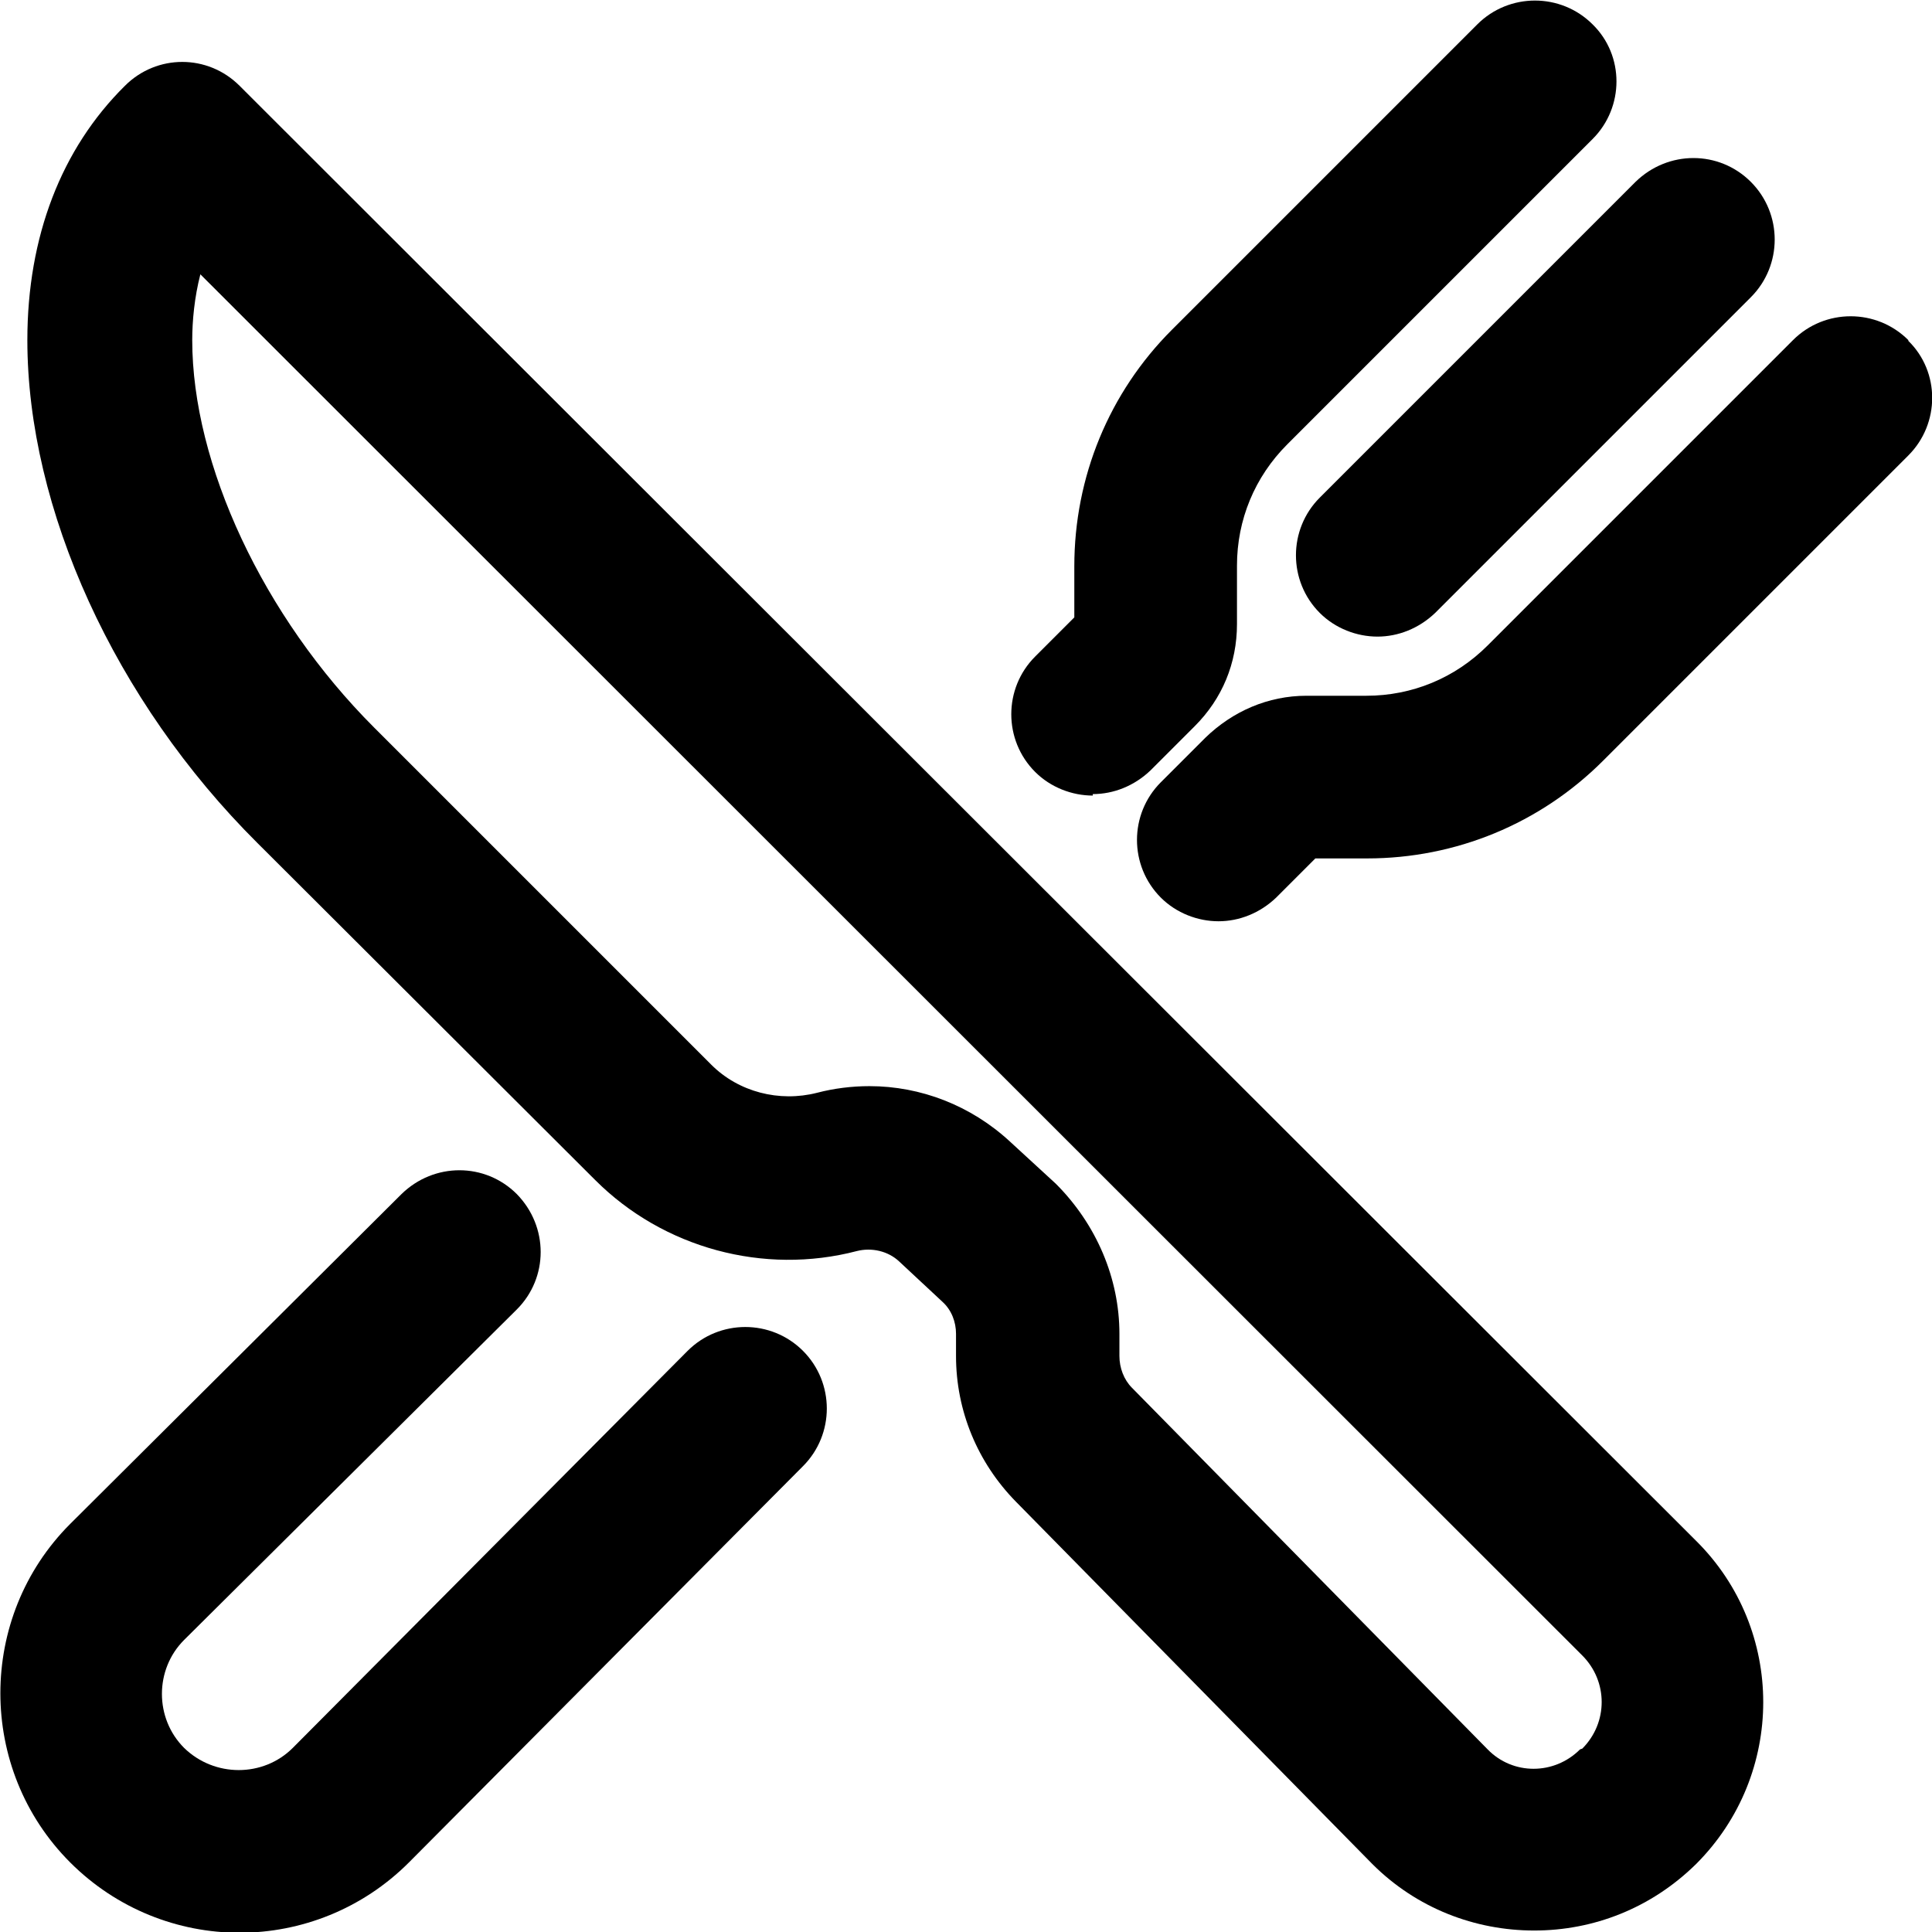
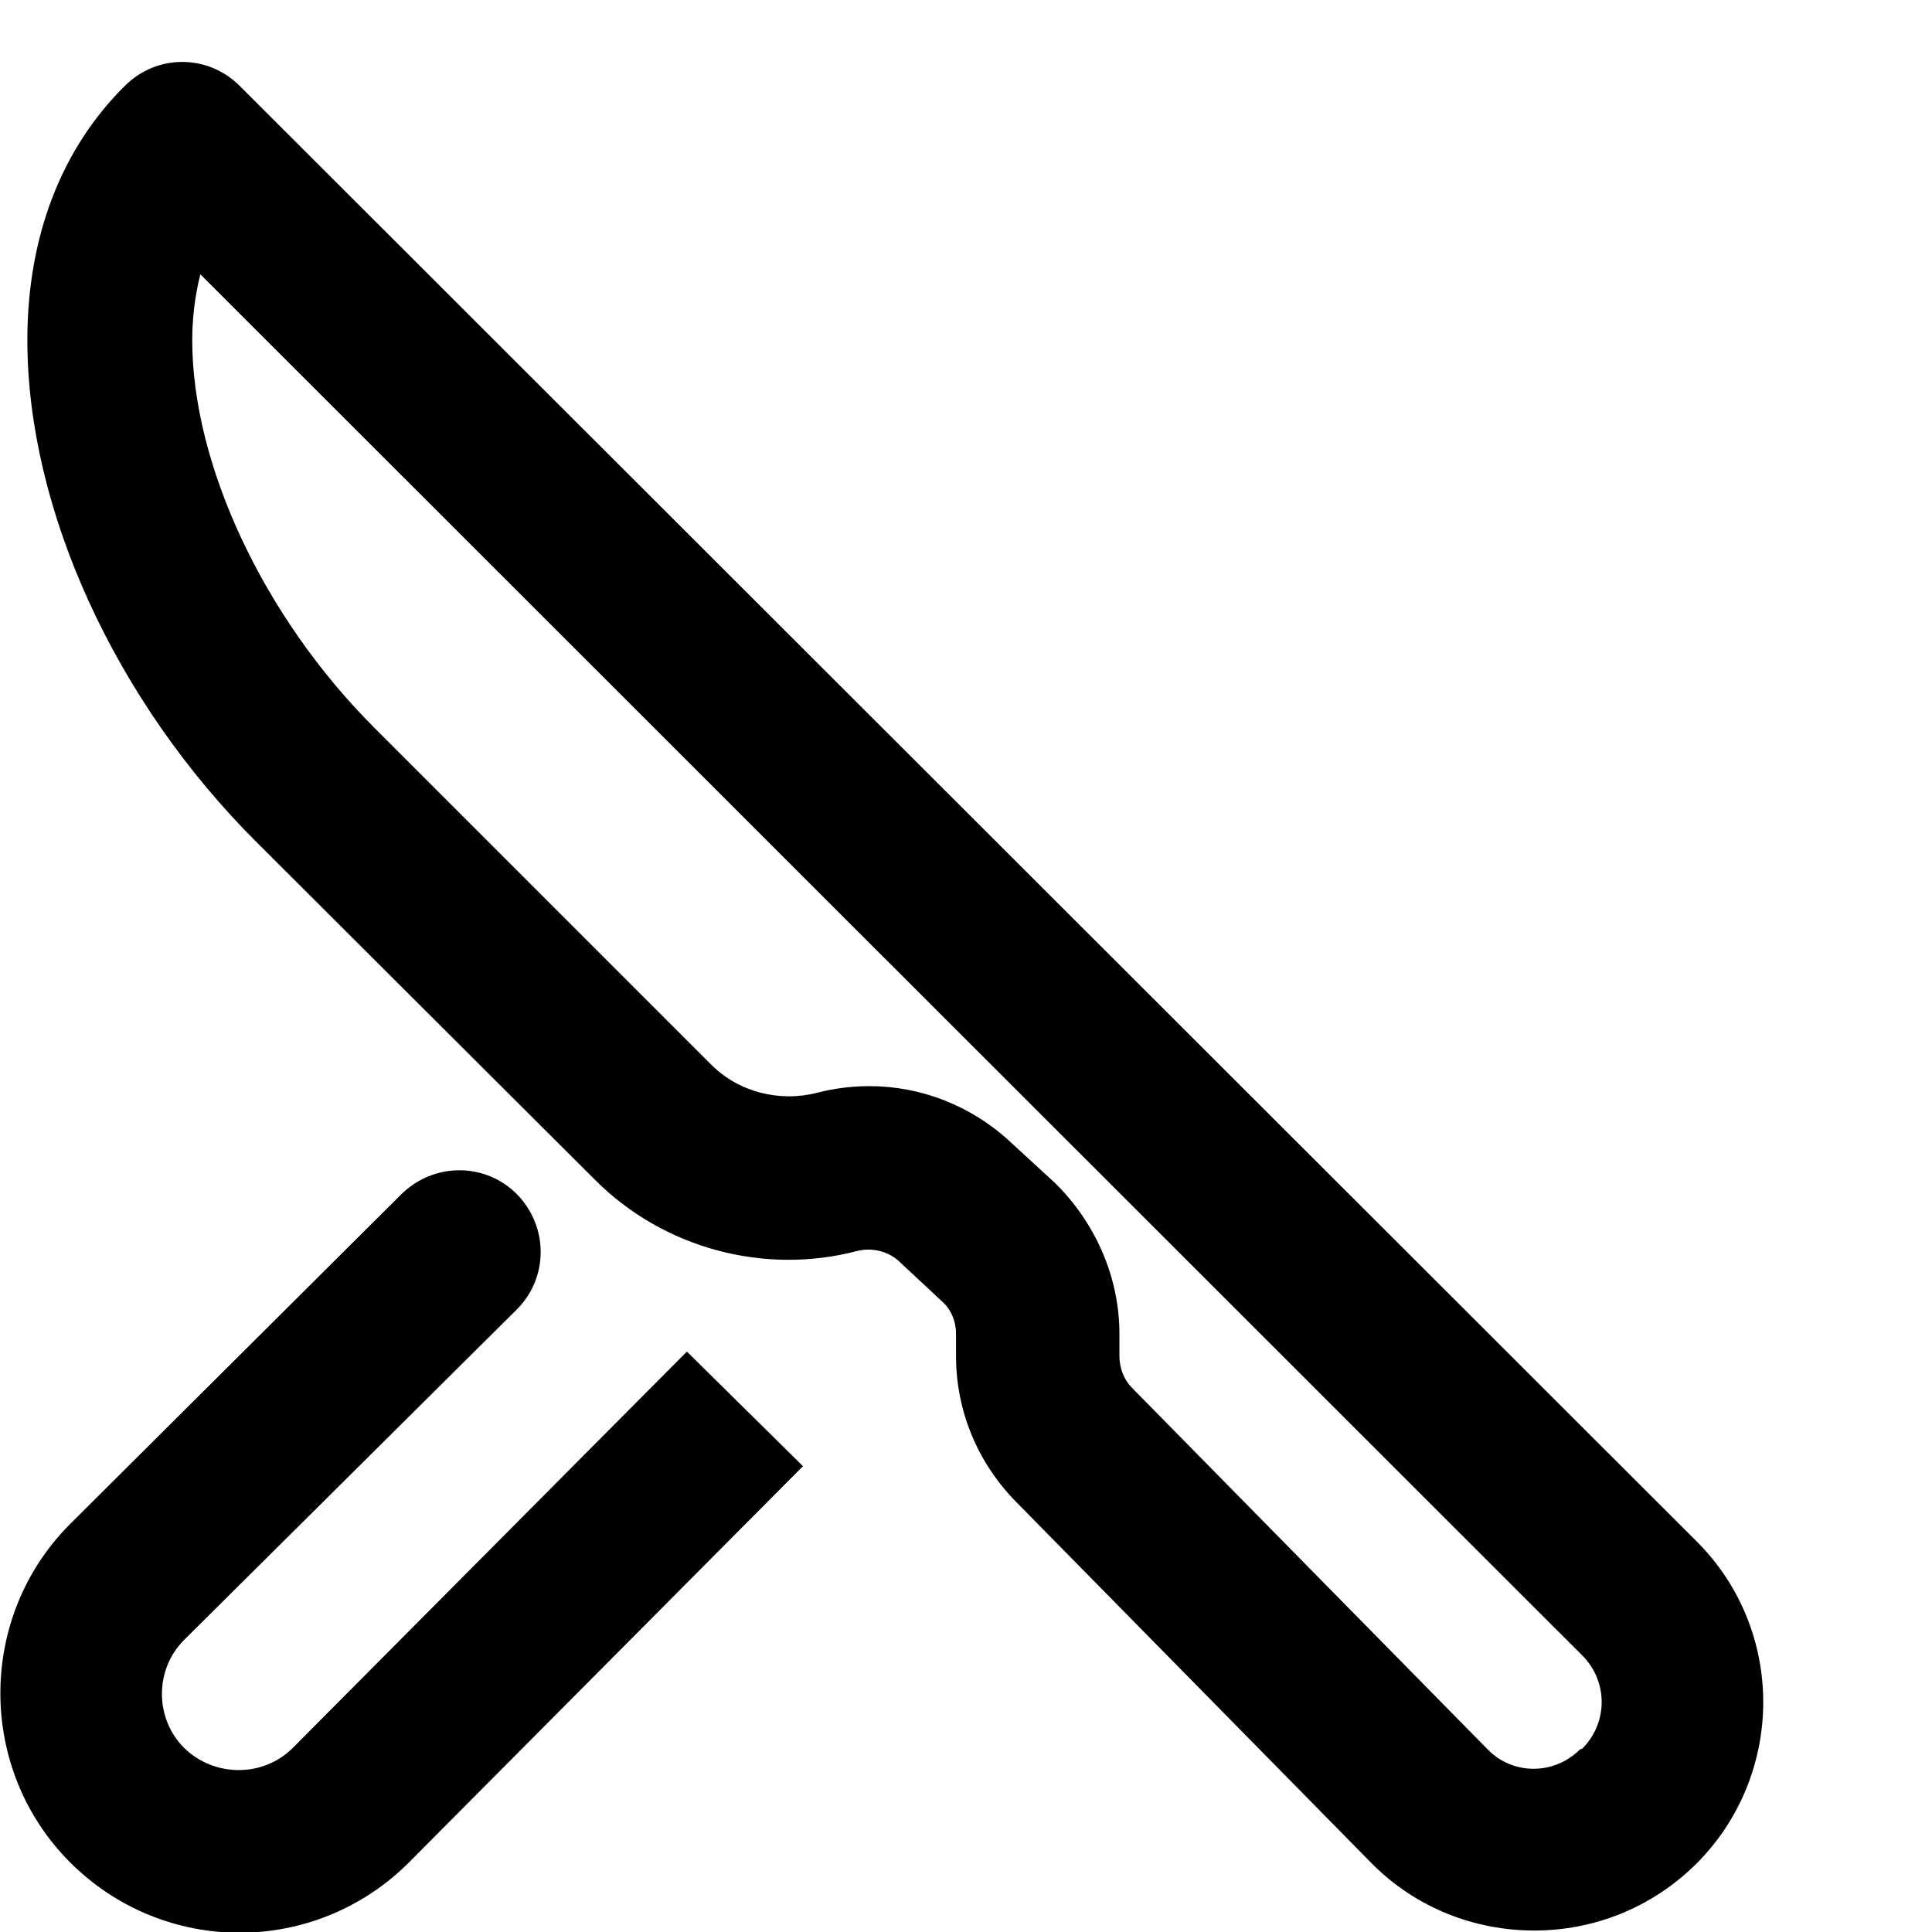
<svg xmlns="http://www.w3.org/2000/svg" id="Laag_1" data-name="Laag 1" viewBox="0 0 26.13 26.13">
  <defs>
    <style>
      .cls-1 {
        stroke-width: 0px;
      }
    </style>
  </defs>
  <path class="cls-1" d="M3.24,1.16c-.43-.43-1.12-.43-1.55,0C.83,2.01.37,3.2.37,4.6c0,2.28,1.18,4.88,3.11,6.8l4.57,4.56c.92.92,2.28,1.29,3.54.96.2-.05.42,0,.57.14l.59.55c.12.11.18.27.18.43v.3c0,.74.29,1.44.81,1.97l4.82,4.9c.6.6,1.39.9,2.19.9s1.58-.3,2.19-.9c1.21-1.21,1.21-3.17,0-4.37L3.24,1.16ZM21.37,23.66c-.35.35-.91.35-1.25,0l-4.81-4.89c-.11-.11-.17-.27-.17-.43v-.3c0-.75-.31-1.48-.86-2.03l-.62-.57c-.53-.49-1.21-.75-1.9-.75-.24,0-.48.03-.71.09-.51.13-1.06-.01-1.43-.38l-4.56-4.56c-1.5-1.5-2.46-3.56-2.46-5.24,0-.26.03-.58.11-.89l18.69,18.68c.35.35.35.91,0,1.26Z" />
-   <path class="cls-1" d="M14.78,10.74c.28,0,.56-.11.78-.32l.6-.6c.37-.37.57-.85.57-1.38v-.79c0-.62.24-1.2.68-1.64l4.13-4.13c.43-.43.43-1.13,0-1.55-.43-.43-1.13-.43-1.56,0l-4.13,4.13c-.85.85-1.32,1.99-1.32,3.2v.69l-.53.53c-.43.43-.43,1.13,0,1.56.21.21.5.32.78.32Z" />
-   <path class="cls-1" d="M25.81,4.6c-.43-.43-1.13-.43-1.56,0l-4.13,4.13c-.44.44-1.02.68-1.64.68h-.81c-.52,0-1,.21-1.37.57l-.6.6c-.43.43-.43,1.13,0,1.56.21.21.5.32.78.32s.56-.11.78-.32l.53-.53h.7c1.2,0,2.34-.47,3.19-1.32l4.13-4.13c.43-.43.43-1.13,0-1.55Z" />
-   <path class="cls-1" d="M17.85,8.29c.21.21.5.32.78.32s.56-.11.78-.32l4.27-4.27c.43-.43.43-1.13,0-1.56-.43-.43-1.12-.43-1.56,0l-4.27,4.27c-.43.43-.43,1.13,0,1.56Z" />
-   <path class="cls-1" d="M9.29,18.28l-5.33,5.36c-.4.4-1.06.4-1.47,0-.4-.4-.4-1.06,0-1.46l4.5-4.47c.43-.43.43-1.12,0-1.56-.43-.43-1.12-.43-1.56,0L.95,20.61c-1.26,1.26-1.26,3.32,0,4.58.63.63,1.46.95,2.29.95s1.66-.32,2.29-.95l5.33-5.36c.43-.43.43-1.13,0-1.56-.43-.43-1.13-.43-1.56,0Z" />
+   <path class="cls-1" d="M9.29,18.28l-5.33,5.36c-.4.4-1.06.4-1.47,0-.4-.4-.4-1.06,0-1.46l4.5-4.47c.43-.43.43-1.12,0-1.56-.43-.43-1.12-.43-1.56,0L.95,20.61c-1.26,1.26-1.26,3.32,0,4.58.63.63,1.46.95,2.29.95s1.66-.32,2.29-.95l5.33-5.36Z" />
</svg>